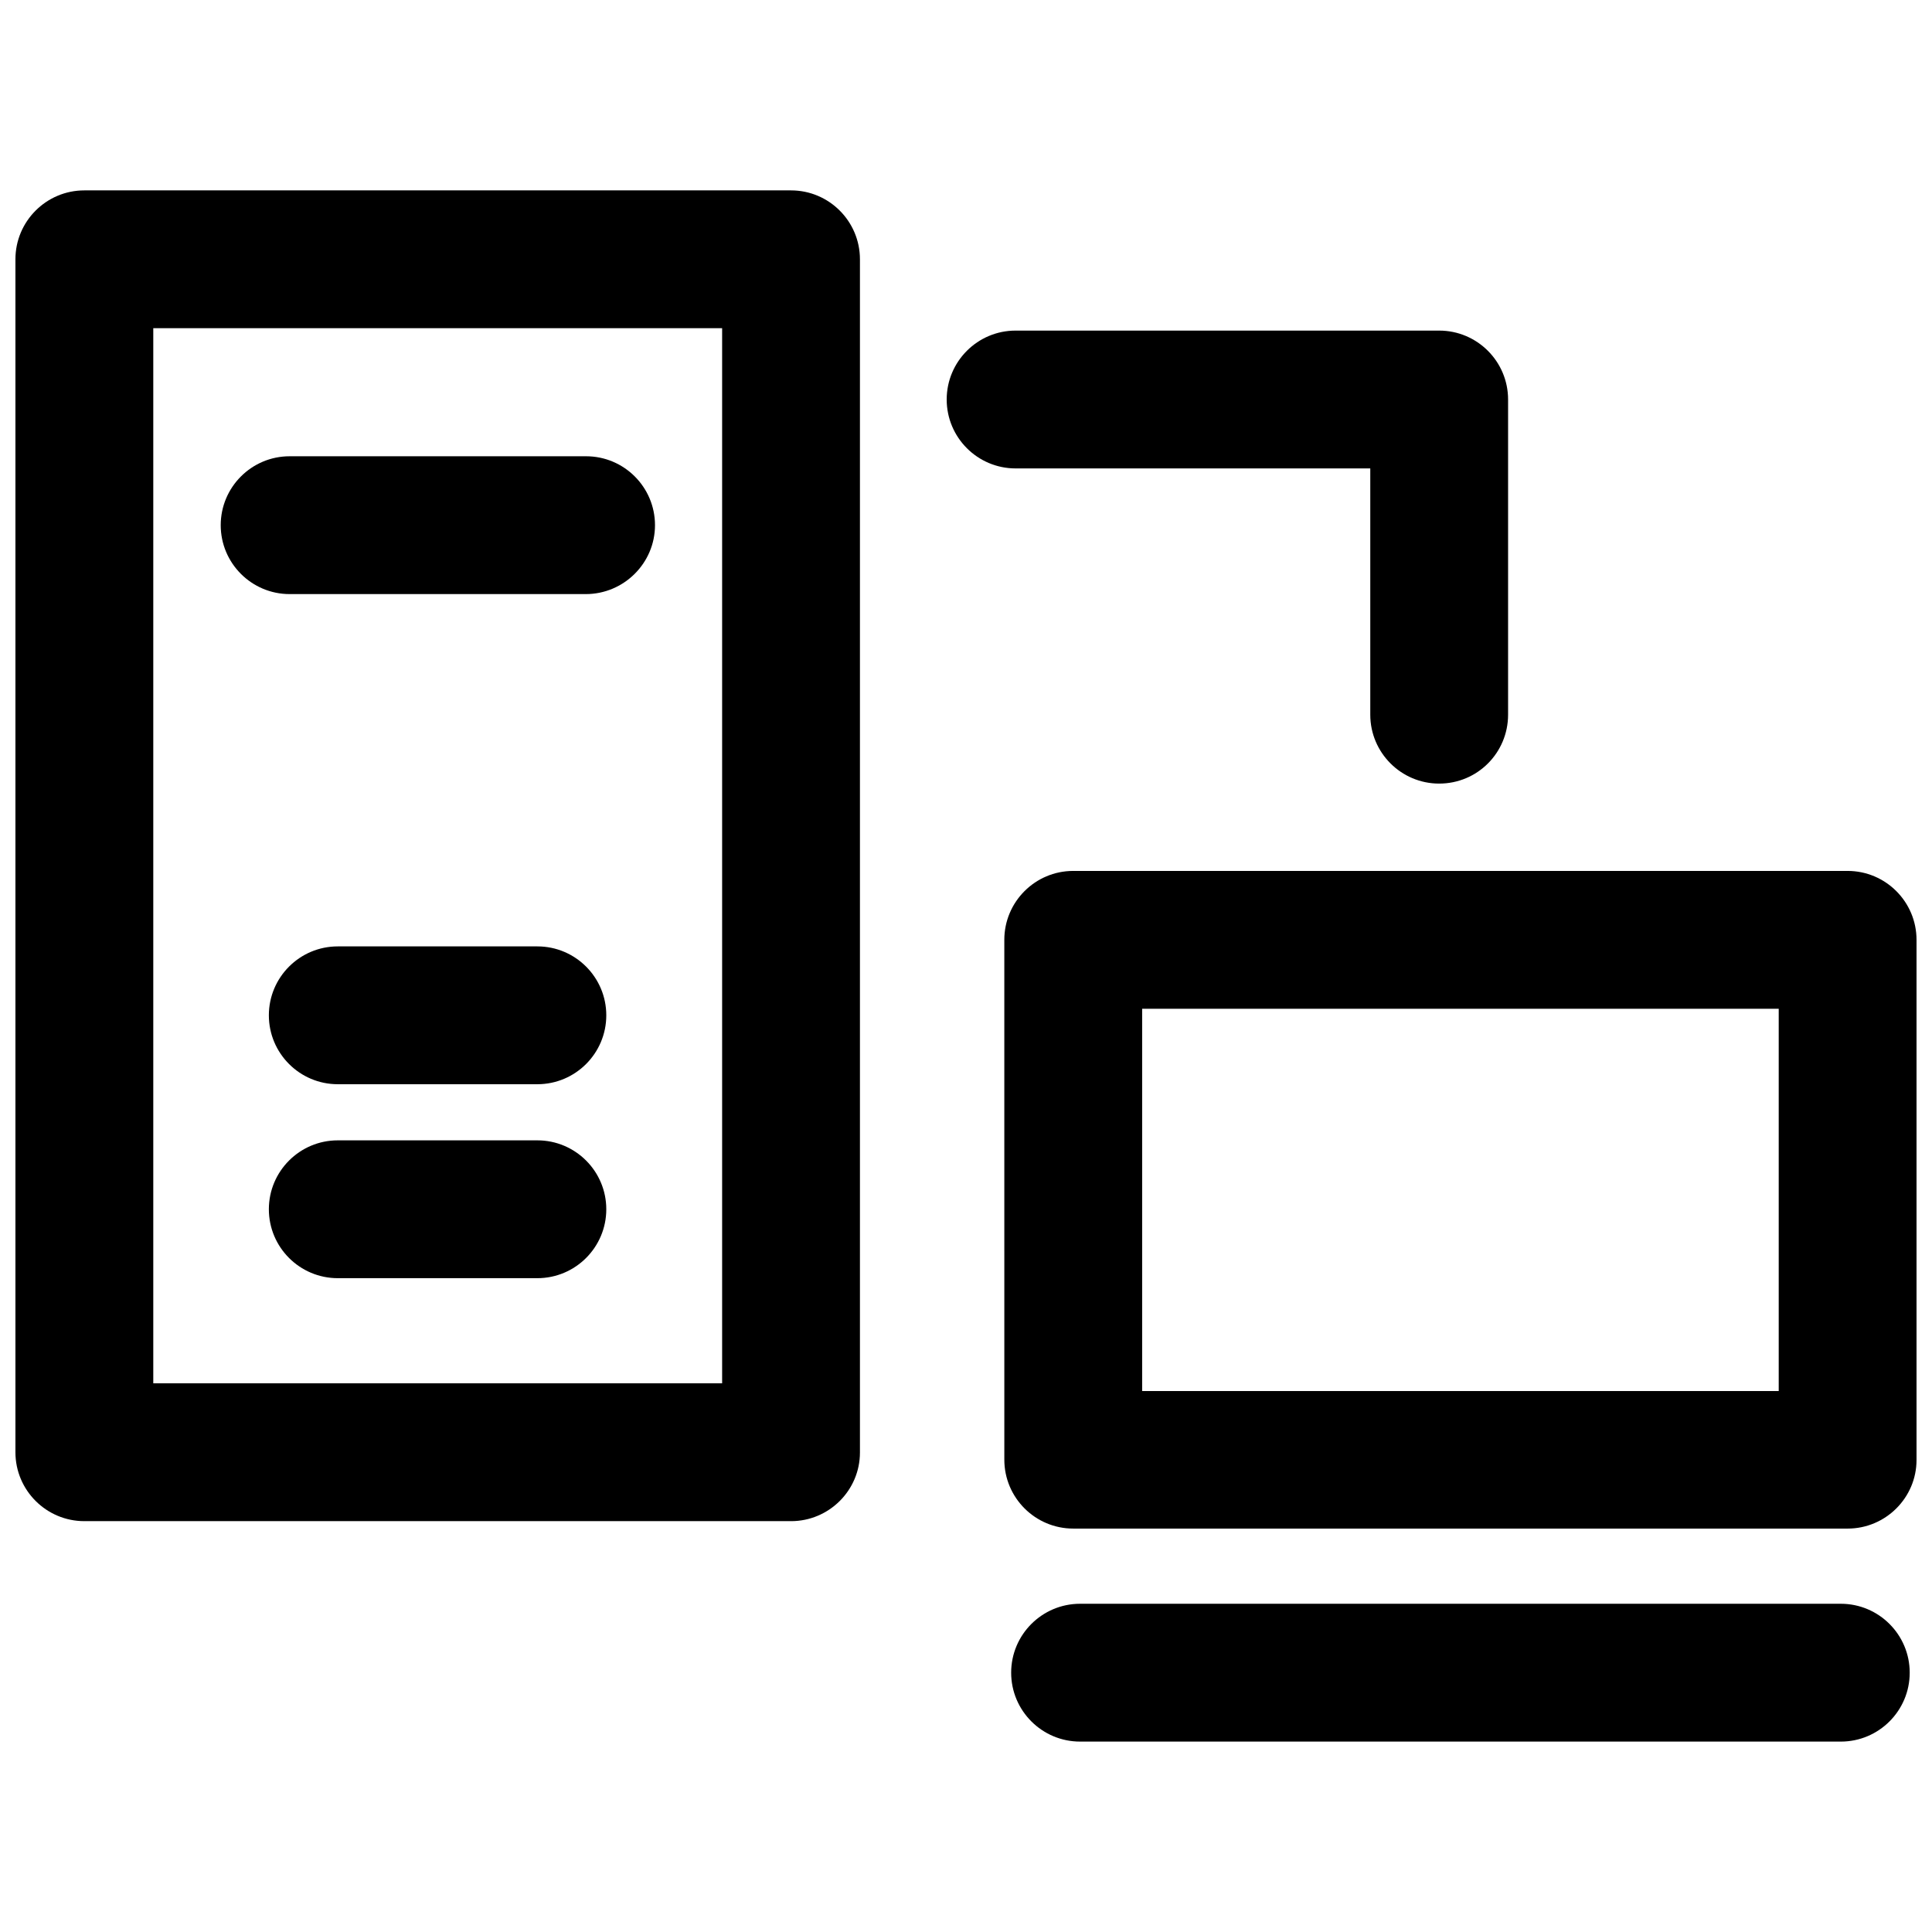
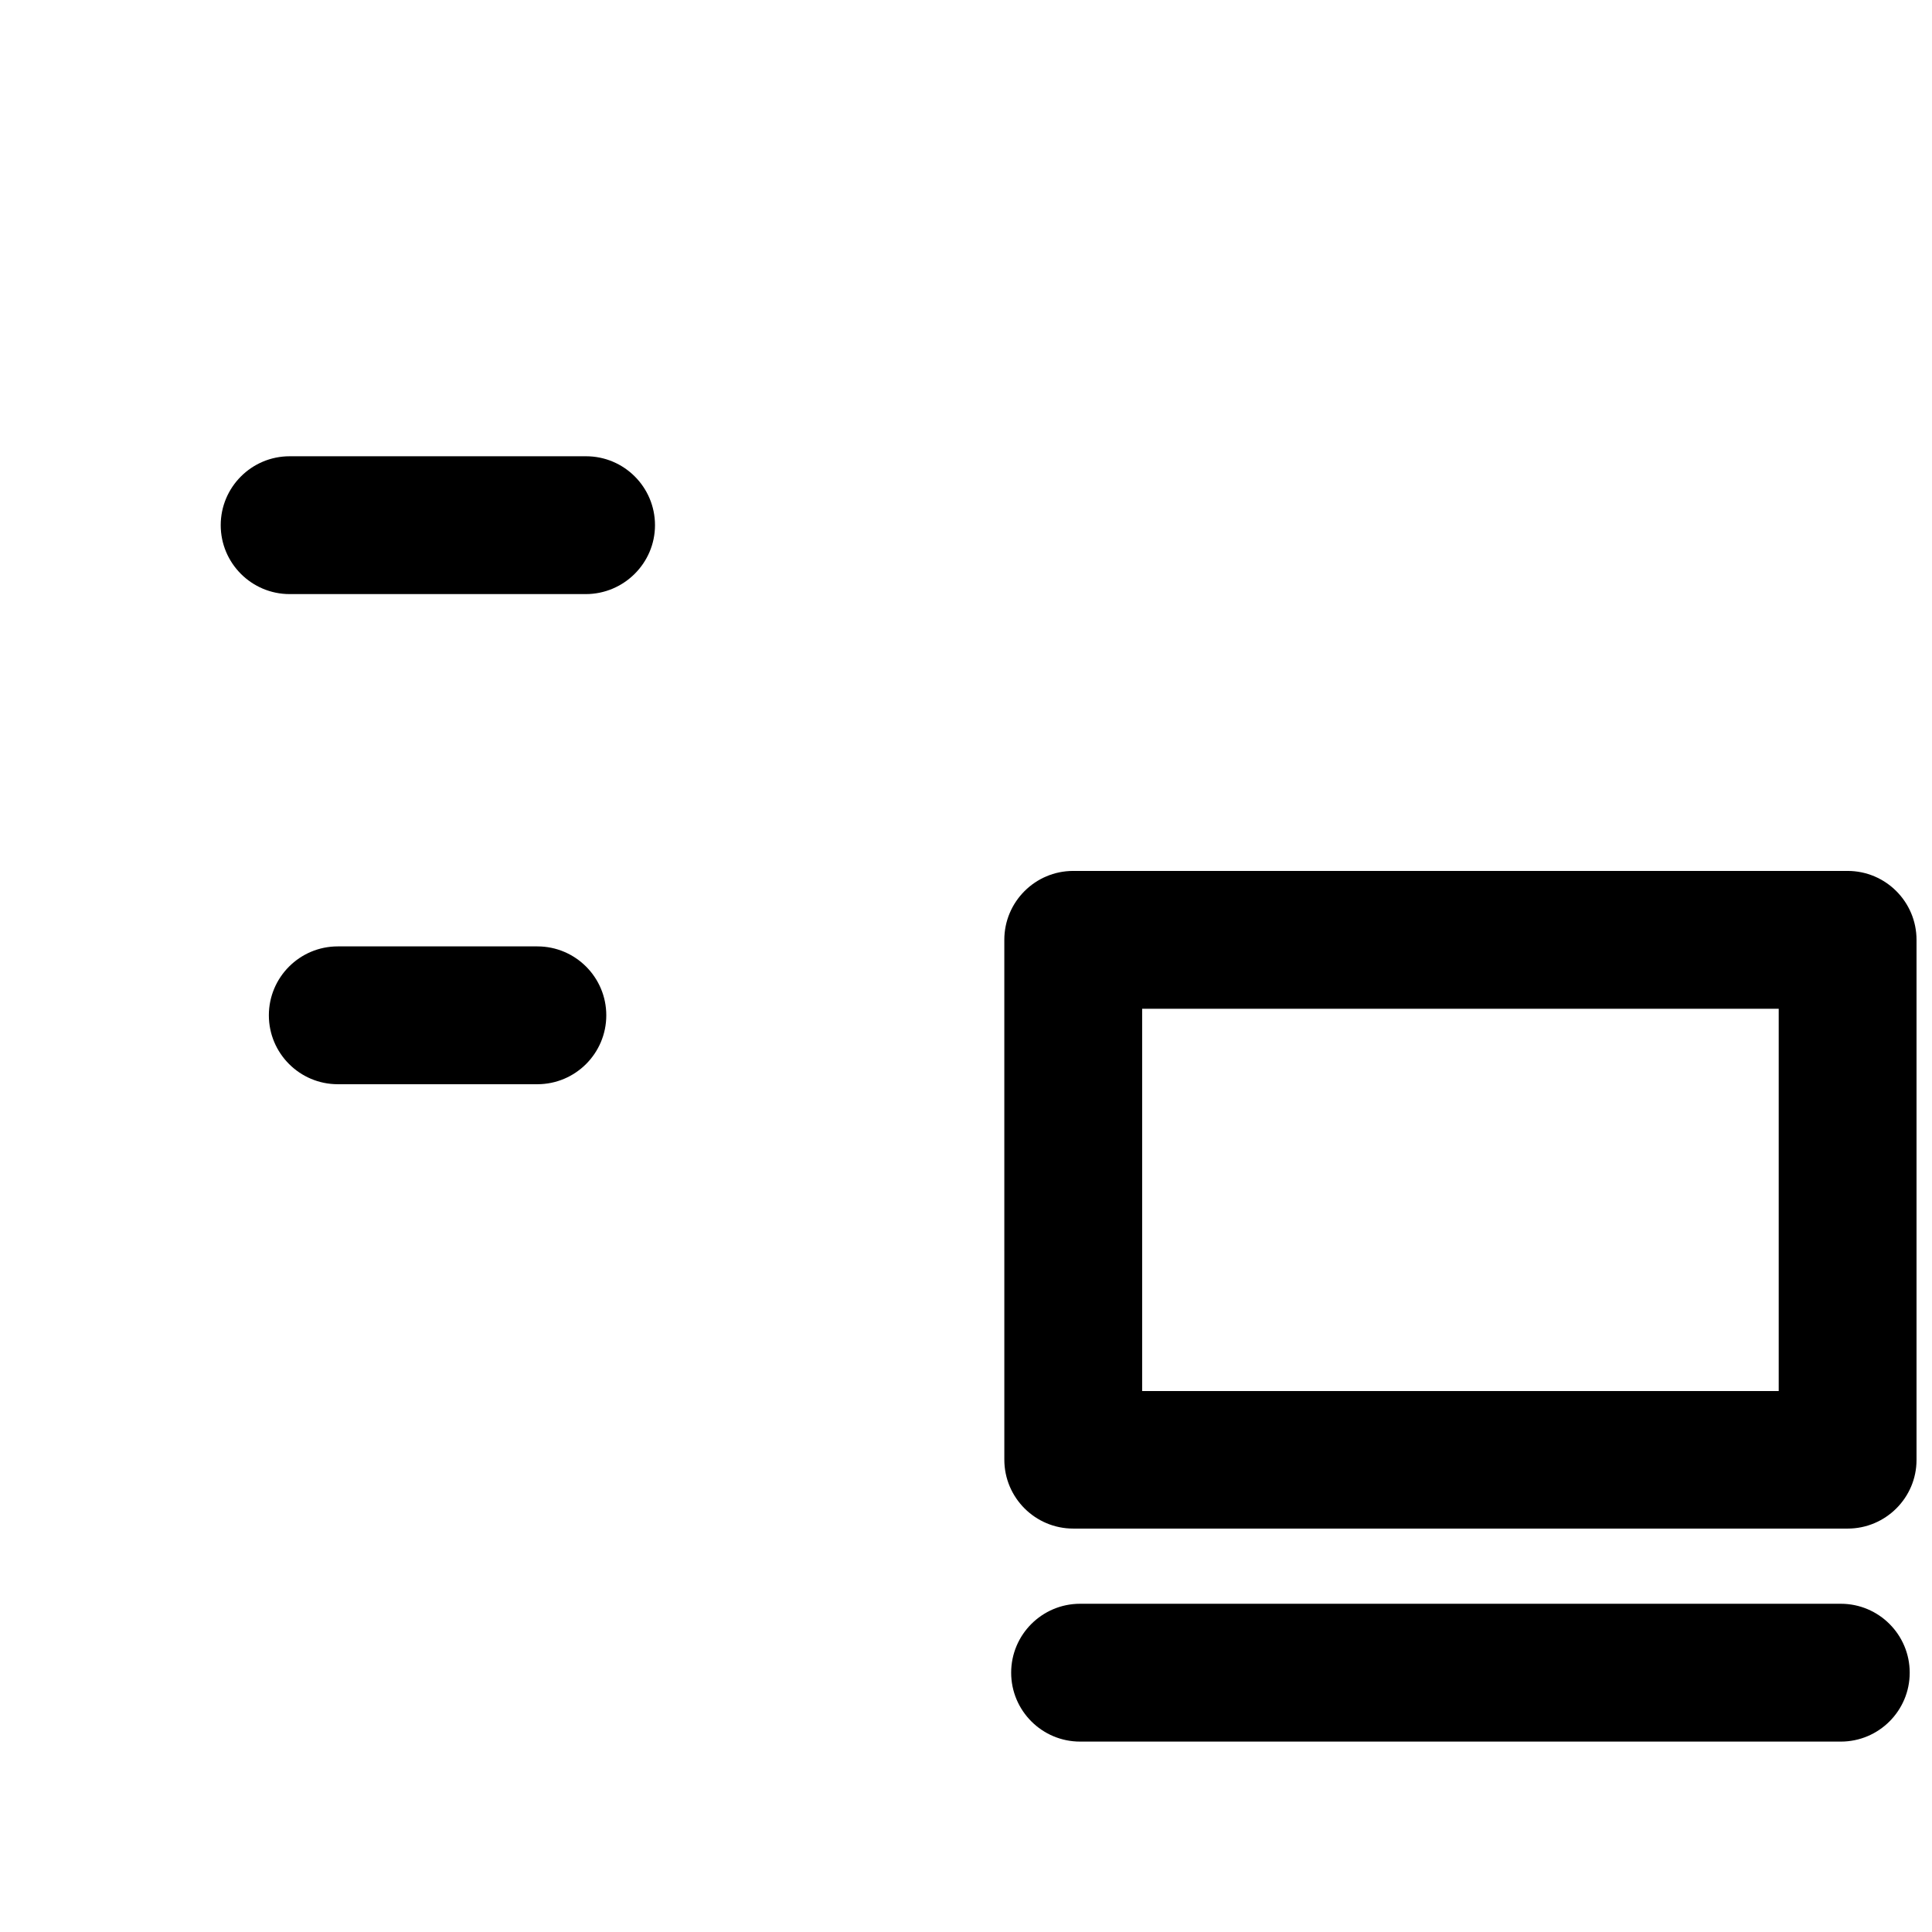
<svg xmlns="http://www.w3.org/2000/svg" width="800px" height="800px" version="1.1" viewBox="144 144 512 512">
  <defs>
    <clipPath id="b">
-       <path d="m148.09 194h223.91v354h-223.91z" />
-     </clipPath>
+       </clipPath>
    <clipPath id="a">
      <path d="m410 374h241.9v176h-241.9z" />
    </clipPath>
  </defs>
  <path d="m631.83 605.54h-201.6c-10.078 0-18.262-8.188-18.262-18.262 0-10.078 8.188-18.262 18.262-18.262h201.6c10.078 0 18.262 8.188 18.262 18.262 0.004 10.078-8.184 18.262-18.262 18.262z" />
  <g clip-path="url(#b)">
    <path d="m353.63 547.12h-187.28c-10.074 0-18.262-8.184-18.262-18.262v-316.14c0-10.078 8.188-18.262 18.262-18.262h187.28c10.078 0 18.262 8.188 18.262 18.262v316.22c0 10-8.188 18.184-18.262 18.184zm-169.01-36.523h150.75v-279.62h-150.75z" />
  </g>
  <g clip-path="url(#a)">
    <path d="m633.64 549.09h-205.22c-10.078 0-18.262-8.188-18.262-18.262l-0.004-137.76c0-10.078 8.188-18.262 18.262-18.262h205.22c10.078 0 18.262 8.188 18.262 18.262v137.84c0.004 9.996-8.184 18.184-18.258 18.184zm-186.96-36.445h168.7v-101.31h-168.7z" />
  </g>
  <path d="m299.24 301.44h-78.484c-10.078 0-18.262-8.188-18.262-18.262 0-10.078 8.188-18.262 18.262-18.262h78.562c10.078 0 18.262 8.188 18.262 18.262 0 10.074-8.266 18.262-18.34 18.262z" />
  <path d="m286.41 431.33h-52.898c-10.078 0-18.262-8.188-18.262-18.262 0-10.078 8.188-18.262 18.262-18.262h52.898c10.078 0 18.262 8.188 18.262 18.262 0 10.074-8.188 18.262-18.262 18.262z" />
-   <path d="m286.41 482.73h-52.898c-10.078 0-18.262-8.188-18.262-18.262 0-10.078 8.188-18.262 18.262-18.262h52.898c10.078 0 18.262 8.188 18.262 18.262 0 10.074-8.188 18.262-18.262 18.262z" />
-   <path d="m525.4 351.66c-10.078 0-18.262-8.188-18.262-18.262v-65.258l-93.992-0.004c-10.078 0-18.262-8.188-18.262-18.262 0-10.078 8.188-18.262 18.262-18.262h112.25c10.078 0 18.262 8.188 18.262 18.262v83.523c0.004 10.074-8.105 18.262-18.262 18.262z" />
</svg>